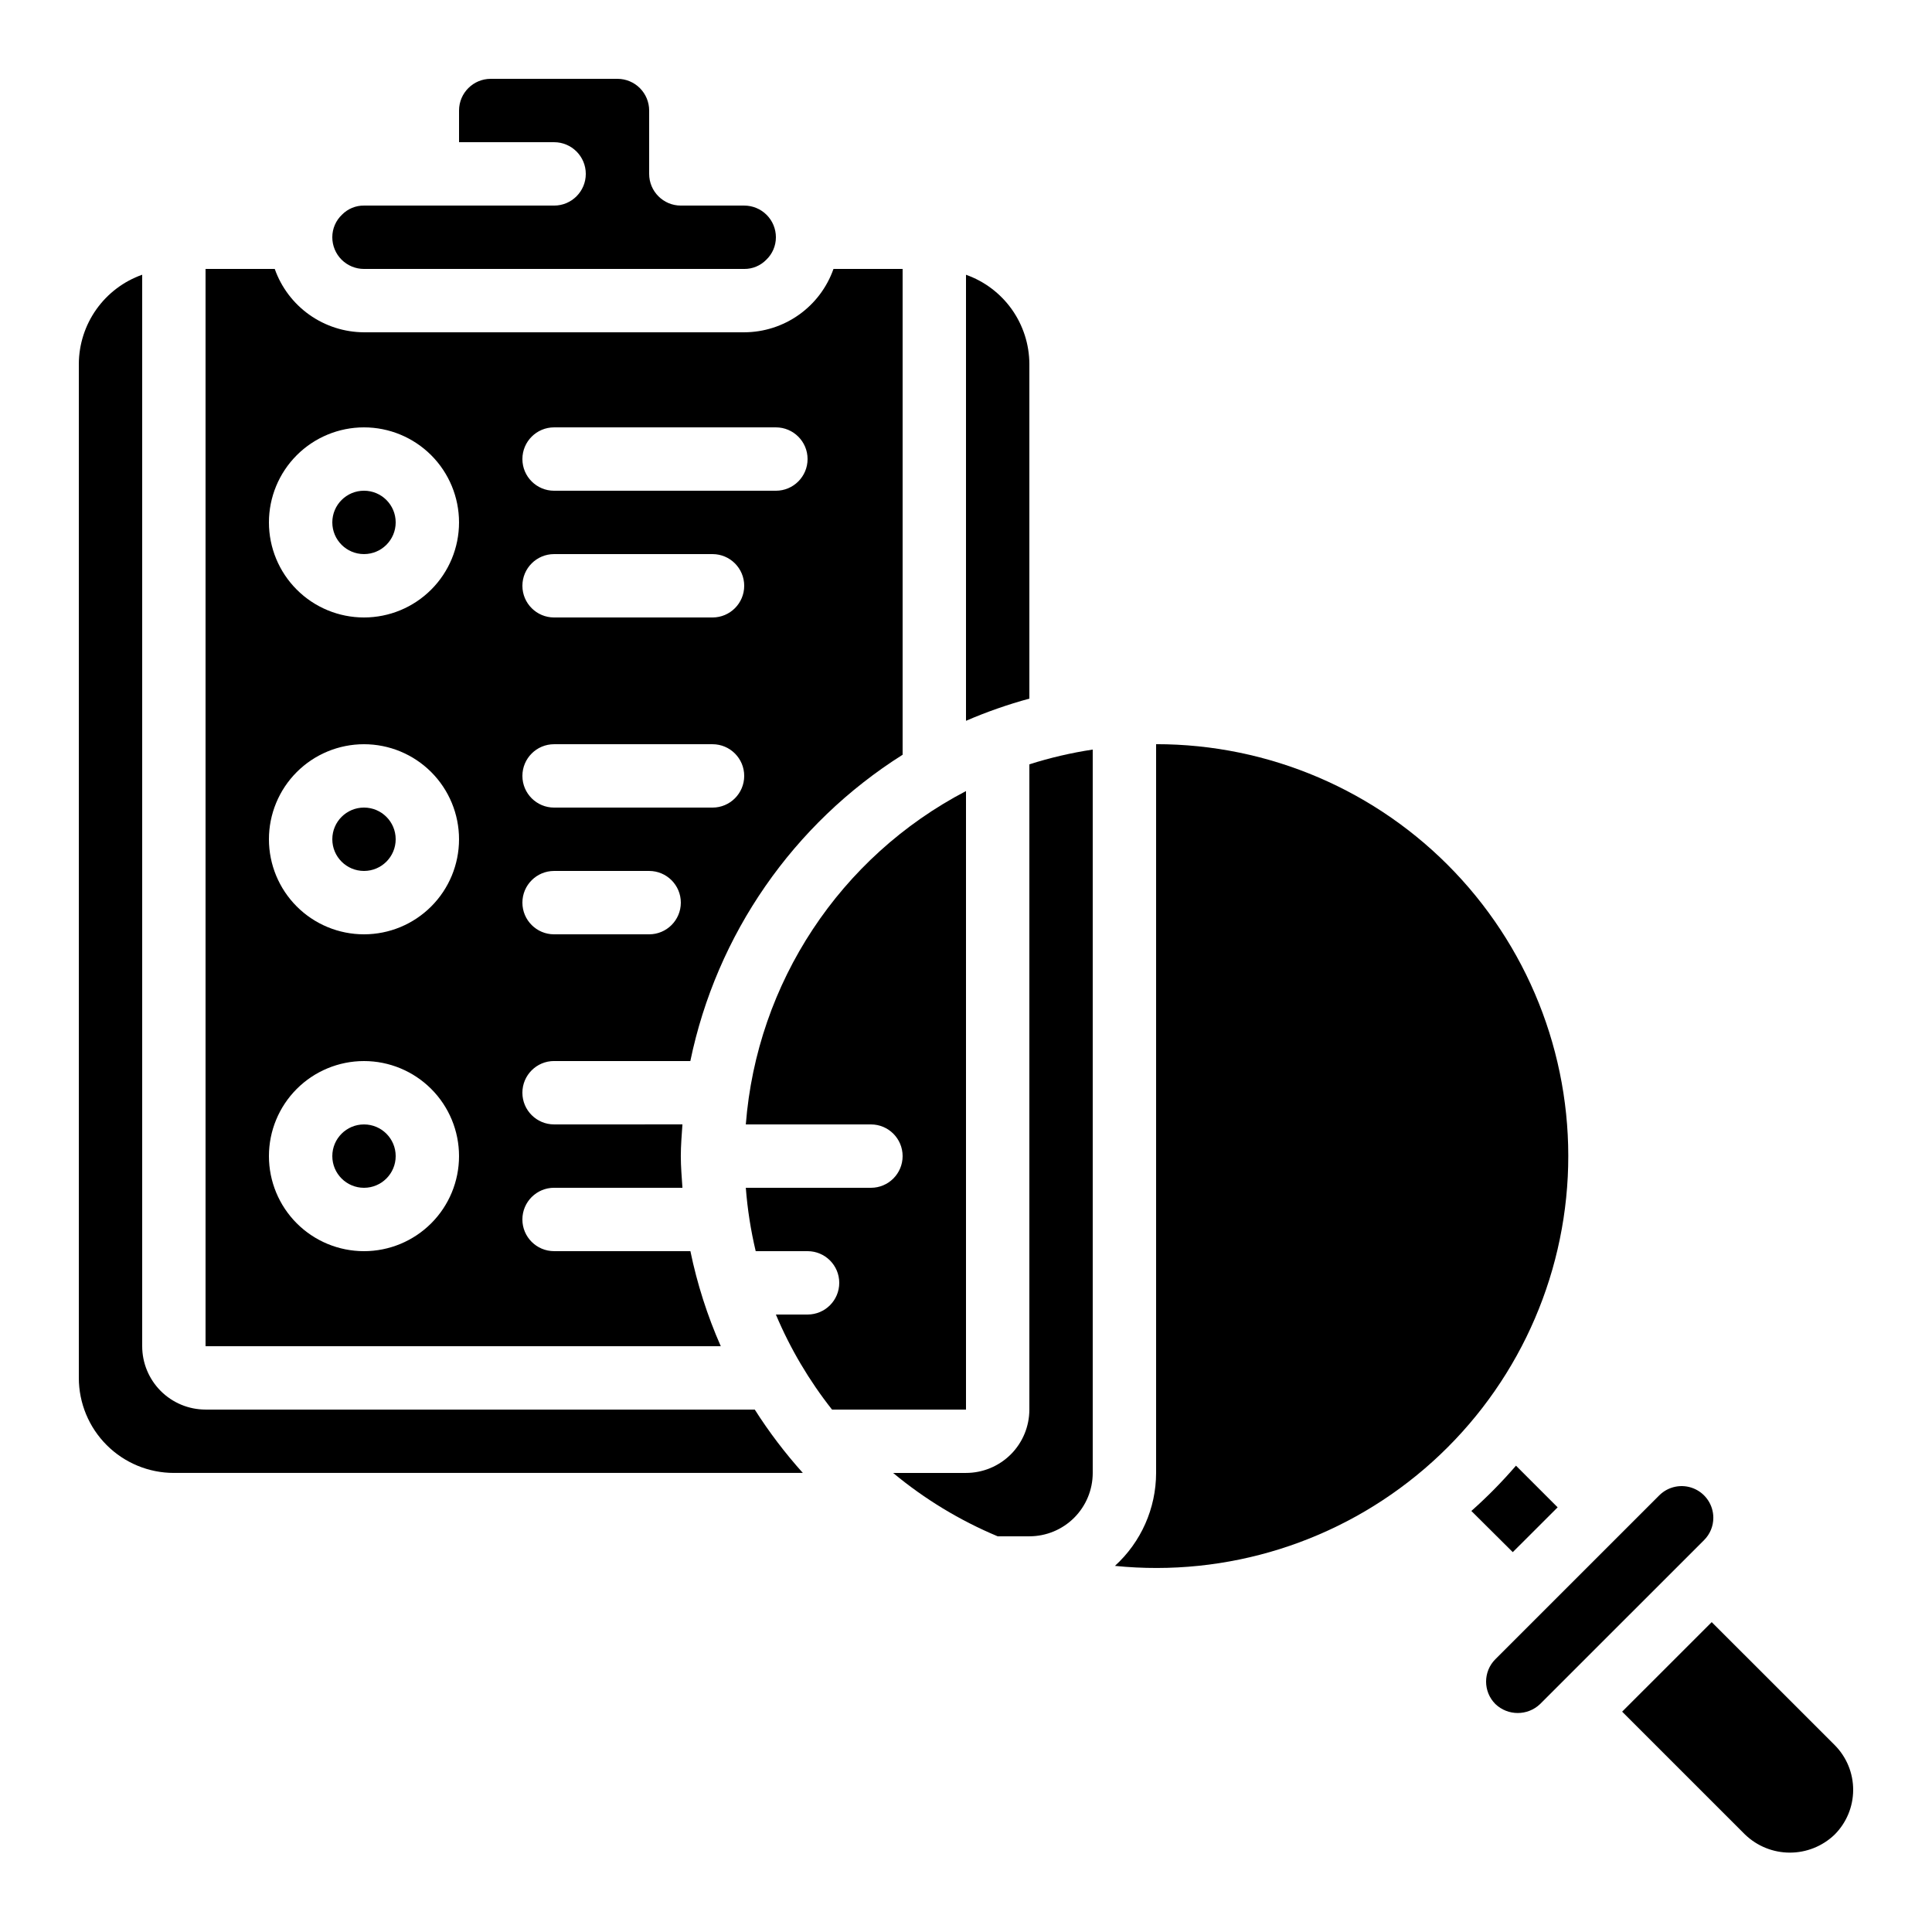
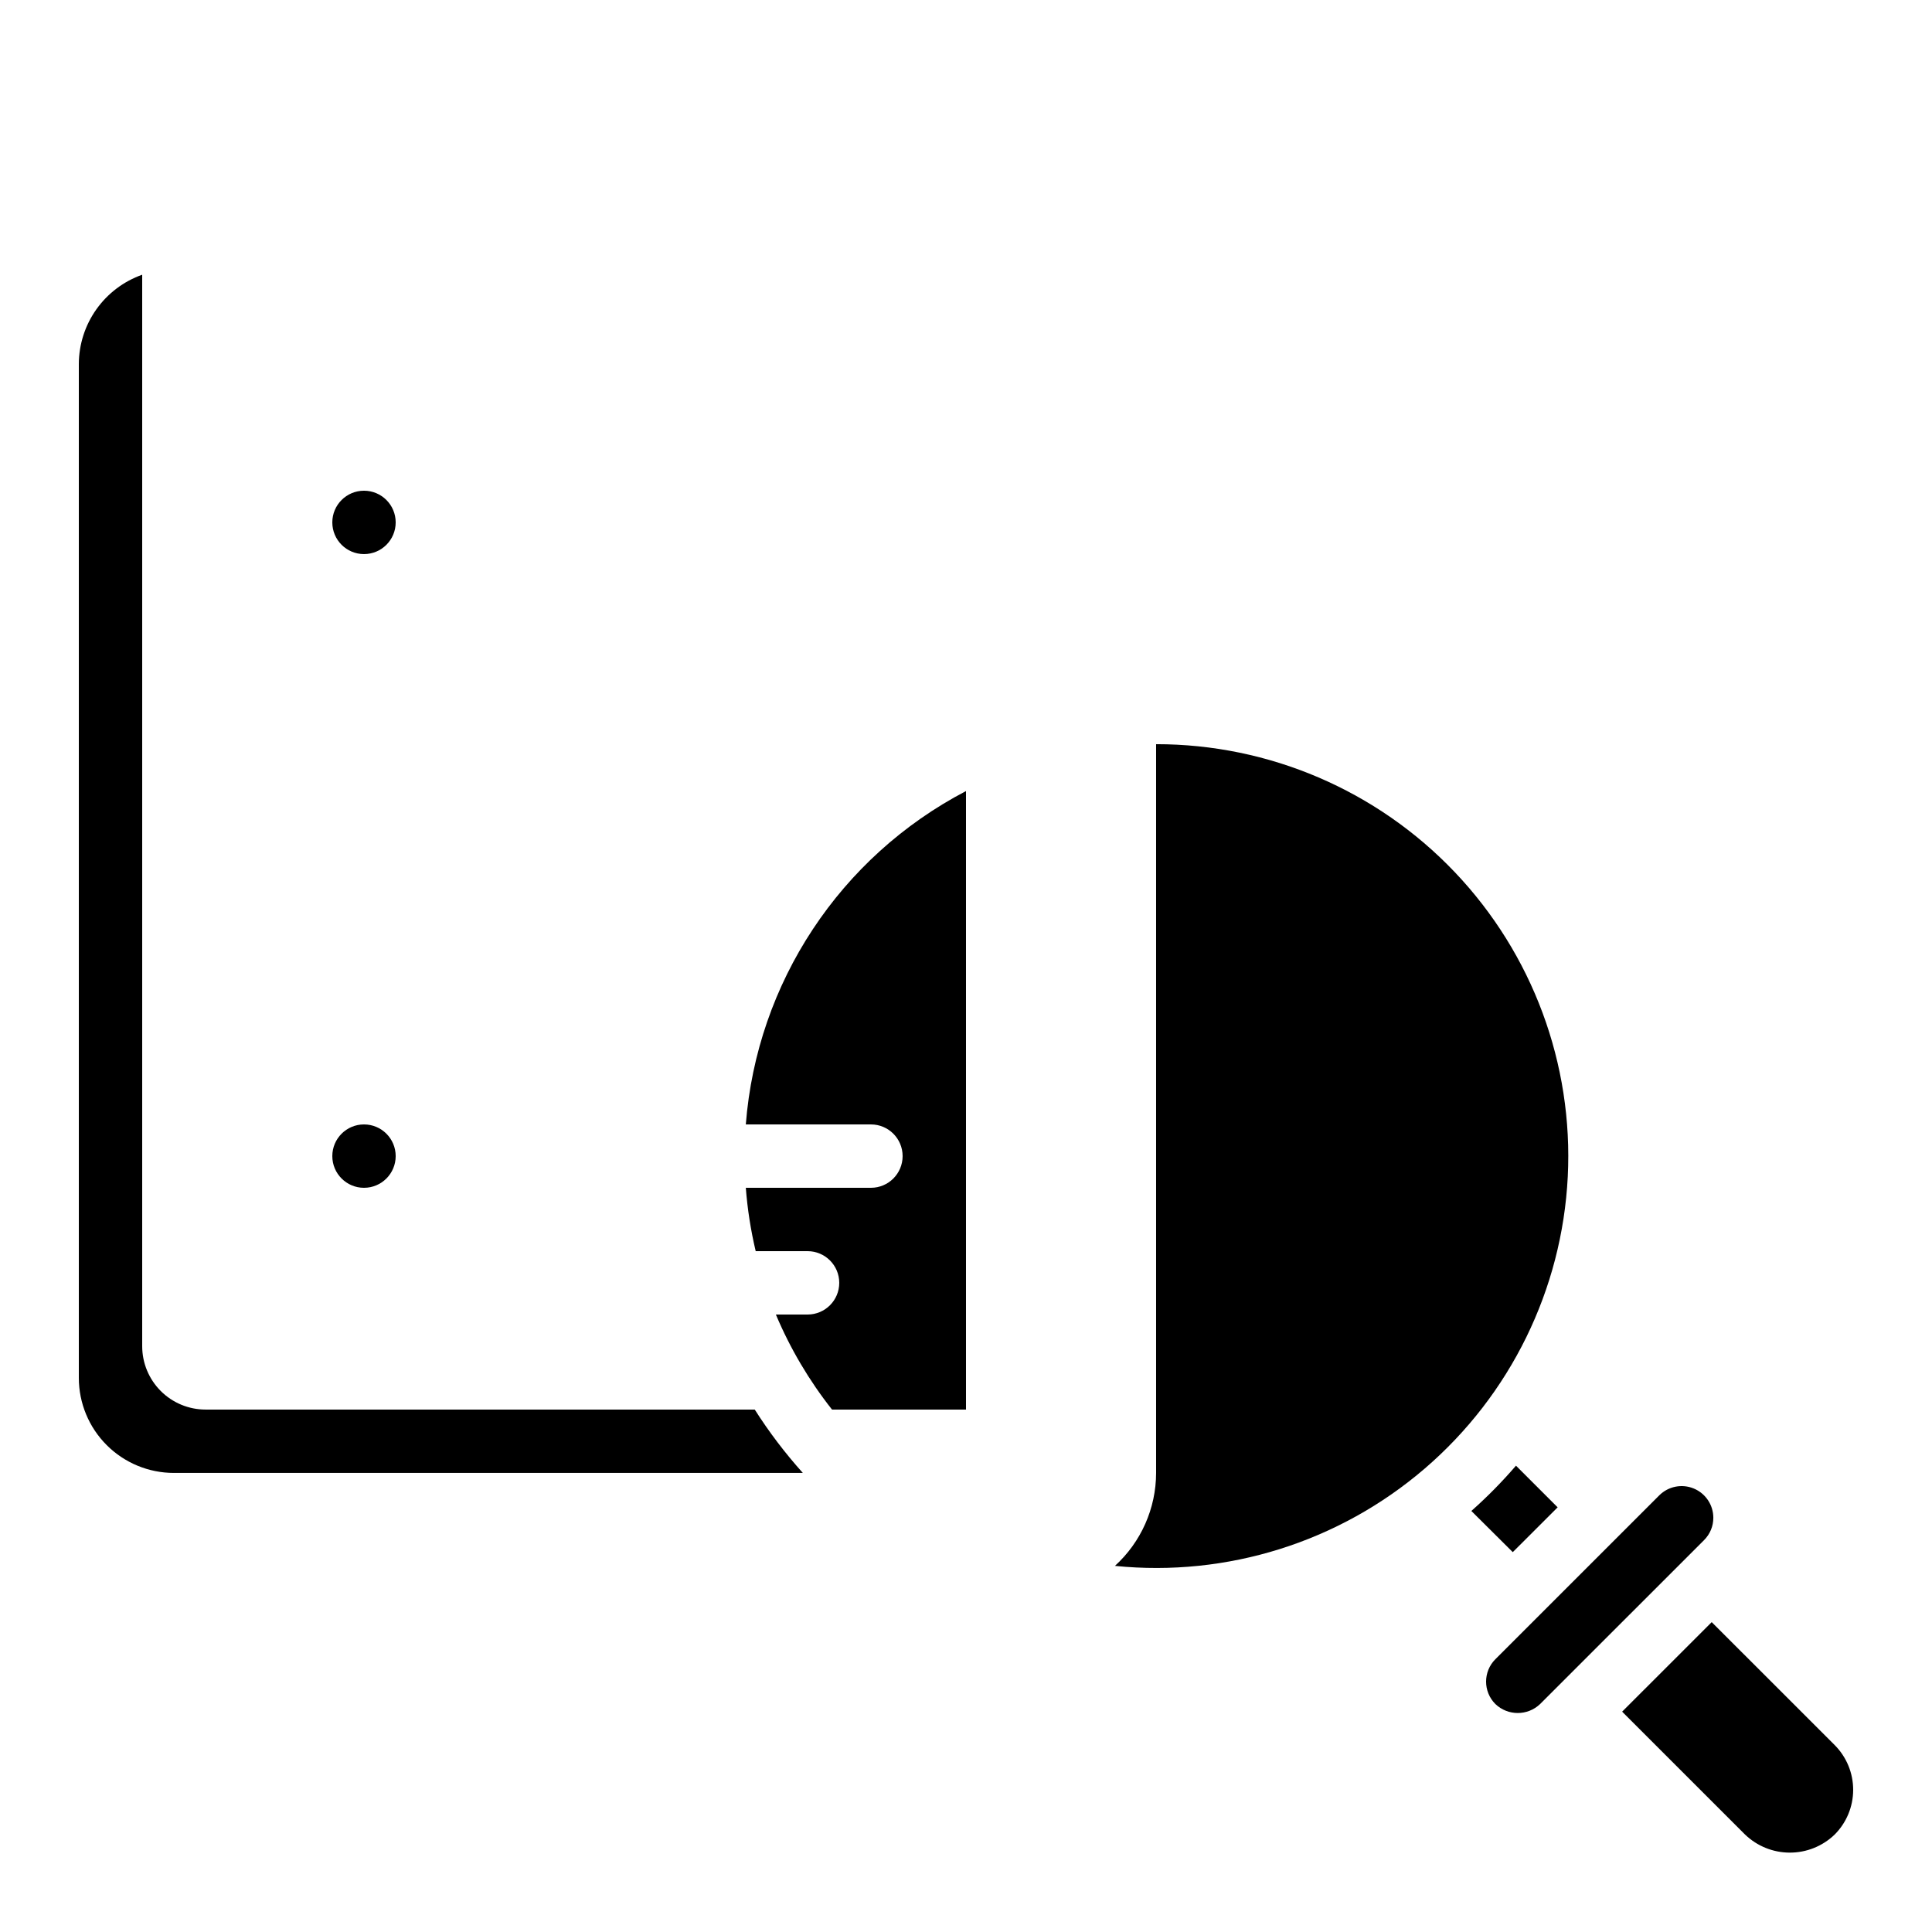
<svg xmlns="http://www.w3.org/2000/svg" fill="#000000" width="800px" height="800px" version="1.1" viewBox="144 144 512 512">
  <g>
    <path d="m556.79 543.46-11.043-11.043v0.004c-3.668 4.262-7.617 8.27-11.824 12l10.977 10.914z" />
-     <path d="m400 335.02c5.449-2.352 11.062-4.316 16.793-5.879v-88.68c-0.023-5.191-1.648-10.246-4.652-14.48-3.008-4.231-7.246-7.434-12.141-9.164z" />
    <path d="m450.38 341.22v193.12c-0.016 9.383-3.977 18.324-10.914 24.637 29.758 3.012 59.449-6.324 82.133-25.82 22.684-19.496 36.375-47.445 37.875-77.32 1.496-29.875-9.332-59.051-29.953-80.719-20.621-21.668-49.23-33.922-79.141-33.902z" />
    <path d="m597.62 573.88-23.738 23.73 32.578 32.57h0.004c3.18 3.062 7.418 4.777 11.832 4.785 4.414 0.012 8.66-1.684 11.855-4.734 3.164-3.144 4.949-7.418 4.957-11.879 0.012-4.461-1.758-8.742-4.906-11.898z" />
-     <path d="m416.79 517.55c0 4.453-1.77 8.727-4.918 11.875-3.152 3.148-7.422 4.918-11.875 4.918h-19.312c8.352 6.941 17.691 12.602 27.707 16.793h8.398c4.453 0 8.727-1.77 11.875-4.918 3.148-3.148 4.918-7.422 4.918-11.875v-191.7c-5.691 0.859-11.309 2.168-16.793 3.914z" />
    <path d="m400 353.64c-33.379 17.422-55.43 50.805-58.352 88.344h33.16c4.637 0 8.395 3.758 8.395 8.395 0 4.637-3.758 8.398-8.395 8.398h-33.16c0.434 5.656 1.309 11.273 2.621 16.793h13.746c4.637 0 8.395 3.758 8.395 8.395 0 4.641-3.758 8.398-8.395 8.398h-8.398c3.801 9.027 8.809 17.504 14.879 25.191h35.504z" />
    <path d="m198.48 517.55c-4.457 0-8.727-1.77-11.875-4.918-3.152-3.152-4.922-7.422-4.922-11.875v-283.95c-4.894 1.73-9.133 4.934-12.141 9.164-3.004 4.234-4.629 9.289-4.652 14.48v268.7c0 6.684 2.656 13.09 7.379 17.812 4.723 4.727 11.133 7.379 17.812 7.379h166.68c-4.703-5.238-8.969-10.852-12.746-16.793z" />
    <path d="m248.86 450.38c0 4.637-3.758 8.398-8.398 8.398-4.637 0-8.395-3.762-8.395-8.398 0-4.637 3.758-8.395 8.395-8.395 4.641 0 8.398 3.758 8.398 8.395" />
    <path d="m248.86 282.44c0 4.641-3.758 8.398-8.398 8.398-4.637 0-8.395-3.758-8.395-8.398 0-4.637 3.758-8.395 8.395-8.395 4.641 0 8.398 3.758 8.398 8.395" />
-     <path d="m290.84 425.19h36.105c6.953-33.574 27.262-62.875 56.258-81.172v-128.75h-18.32c-1.727 4.898-4.926 9.148-9.164 12.152-4.238 3.008-9.301 4.629-14.496 4.641h-100.77c-5.191-0.023-10.246-1.648-14.48-4.652-4.231-3.008-7.434-7.246-9.164-12.141h-18.336v285.49h136.54c-3.566-8.09-6.266-16.535-8.051-25.191h-36.125c-4.637 0-8.398-3.758-8.398-8.398 0-4.637 3.762-8.395 8.398-8.395h34.016c-0.184-2.789-0.43-5.559-0.43-8.398s0.242-5.609 0.43-8.398l-34.016 0.004c-4.637 0-8.398-3.762-8.398-8.398 0-4.637 3.762-8.398 8.398-8.398zm-50.383 50.383c-6.68 0-13.086-2.656-17.812-7.379-4.723-4.723-7.375-11.133-7.375-17.812 0-6.68 2.652-13.086 7.375-17.812 4.727-4.723 11.133-7.379 17.812-7.379 6.684 0 13.09 2.656 17.812 7.379 4.727 4.727 7.379 11.133 7.379 17.812 0 6.68-2.652 13.09-7.379 17.812-4.723 4.723-11.129 7.379-17.812 7.379zm0-83.969c-6.68 0-13.086-2.652-17.812-7.379-4.723-4.723-7.375-11.129-7.375-17.812 0-6.68 2.652-13.086 7.375-17.812 4.727-4.723 11.133-7.375 17.812-7.375 6.684 0 13.09 2.652 17.812 7.375 4.727 4.727 7.379 11.133 7.379 17.812 0 6.684-2.652 13.09-7.379 17.812-4.723 4.727-11.129 7.379-17.812 7.379zm0-83.969c-6.68 0-13.086-2.652-17.812-7.379-4.723-4.723-7.375-11.129-7.375-17.812 0-6.68 2.652-13.086 7.375-17.812 4.727-4.723 11.133-7.375 17.812-7.375 6.684 0 13.09 2.652 17.812 7.375 4.727 4.727 7.379 11.133 7.379 17.812 0 6.684-2.652 13.09-7.379 17.812-4.723 4.727-11.129 7.379-17.812 7.379zm50.383-50.383h58.777v0.004c4.637 0 8.398 3.758 8.398 8.395 0 4.637-3.762 8.398-8.398 8.398h-58.777c-4.637 0-8.398-3.762-8.398-8.398 0-4.637 3.762-8.395 8.398-8.395zm0 33.586h41.984v0.004c4.637 0 8.398 3.758 8.398 8.398 0 4.637-3.762 8.395-8.398 8.395h-41.984c-4.637 0-8.398-3.758-8.398-8.395 0-4.641 3.762-8.398 8.398-8.398zm0 50.383h41.984v0.004c4.637 0 8.398 3.758 8.398 8.395 0 4.637-3.762 8.398-8.398 8.398h-41.984c-4.637 0-8.398-3.762-8.398-8.398 0-4.637 3.762-8.395 8.398-8.395zm0 33.586h25.191v0.004c4.637 0 8.395 3.758 8.395 8.395 0 4.641-3.758 8.398-8.395 8.398h-25.191c-4.637 0-8.398-3.758-8.398-8.398 0-4.637 3.762-8.395 8.398-8.395z" />
-     <path d="m248.86 366.41c0 4.637-3.758 8.398-8.398 8.398-4.637 0-8.395-3.762-8.395-8.398 0-4.637 3.758-8.395 8.395-8.395 4.641 0 8.398 3.758 8.398 8.395" />
    <path d="m598.05 546.22c-0.004-3.394-2.051-6.449-5.184-7.75-3.133-1.297-6.738-0.582-9.141 1.812l-43.438 43.43v-0.004c-3.277 3.281-3.277 8.598 0 11.875 3.316 3.176 8.547 3.176 11.863 0l43.438-43.43c1.582-1.57 2.469-3.707 2.461-5.934z" />
-     <path d="m290.84 198.48h-50.383c-2.184-0.023-4.285 0.848-5.816 2.406-1.648 1.555-2.582 3.723-2.578 5.988 0 2.227 0.883 4.363 2.457 5.938 1.578 1.574 3.711 2.461 5.938 2.461h100.77c2.184 0.02 4.285-0.852 5.816-2.41 1.648-1.555 2.582-3.723 2.578-5.988 0-2.227-0.883-4.363-2.461-5.938-1.574-1.574-3.707-2.457-5.934-2.457h-16.797c-4.637 0-8.395-3.762-8.395-8.398v-16.793c0-2.227-0.887-4.363-2.461-5.938-1.574-1.574-3.711-2.461-5.938-2.461h-33.586c-4.637 0-8.398 3.762-8.398 8.398v8.395h25.191c4.637 0 8.398 3.762 8.398 8.398s-3.762 8.398-8.398 8.398z" />
  </g>
</svg>